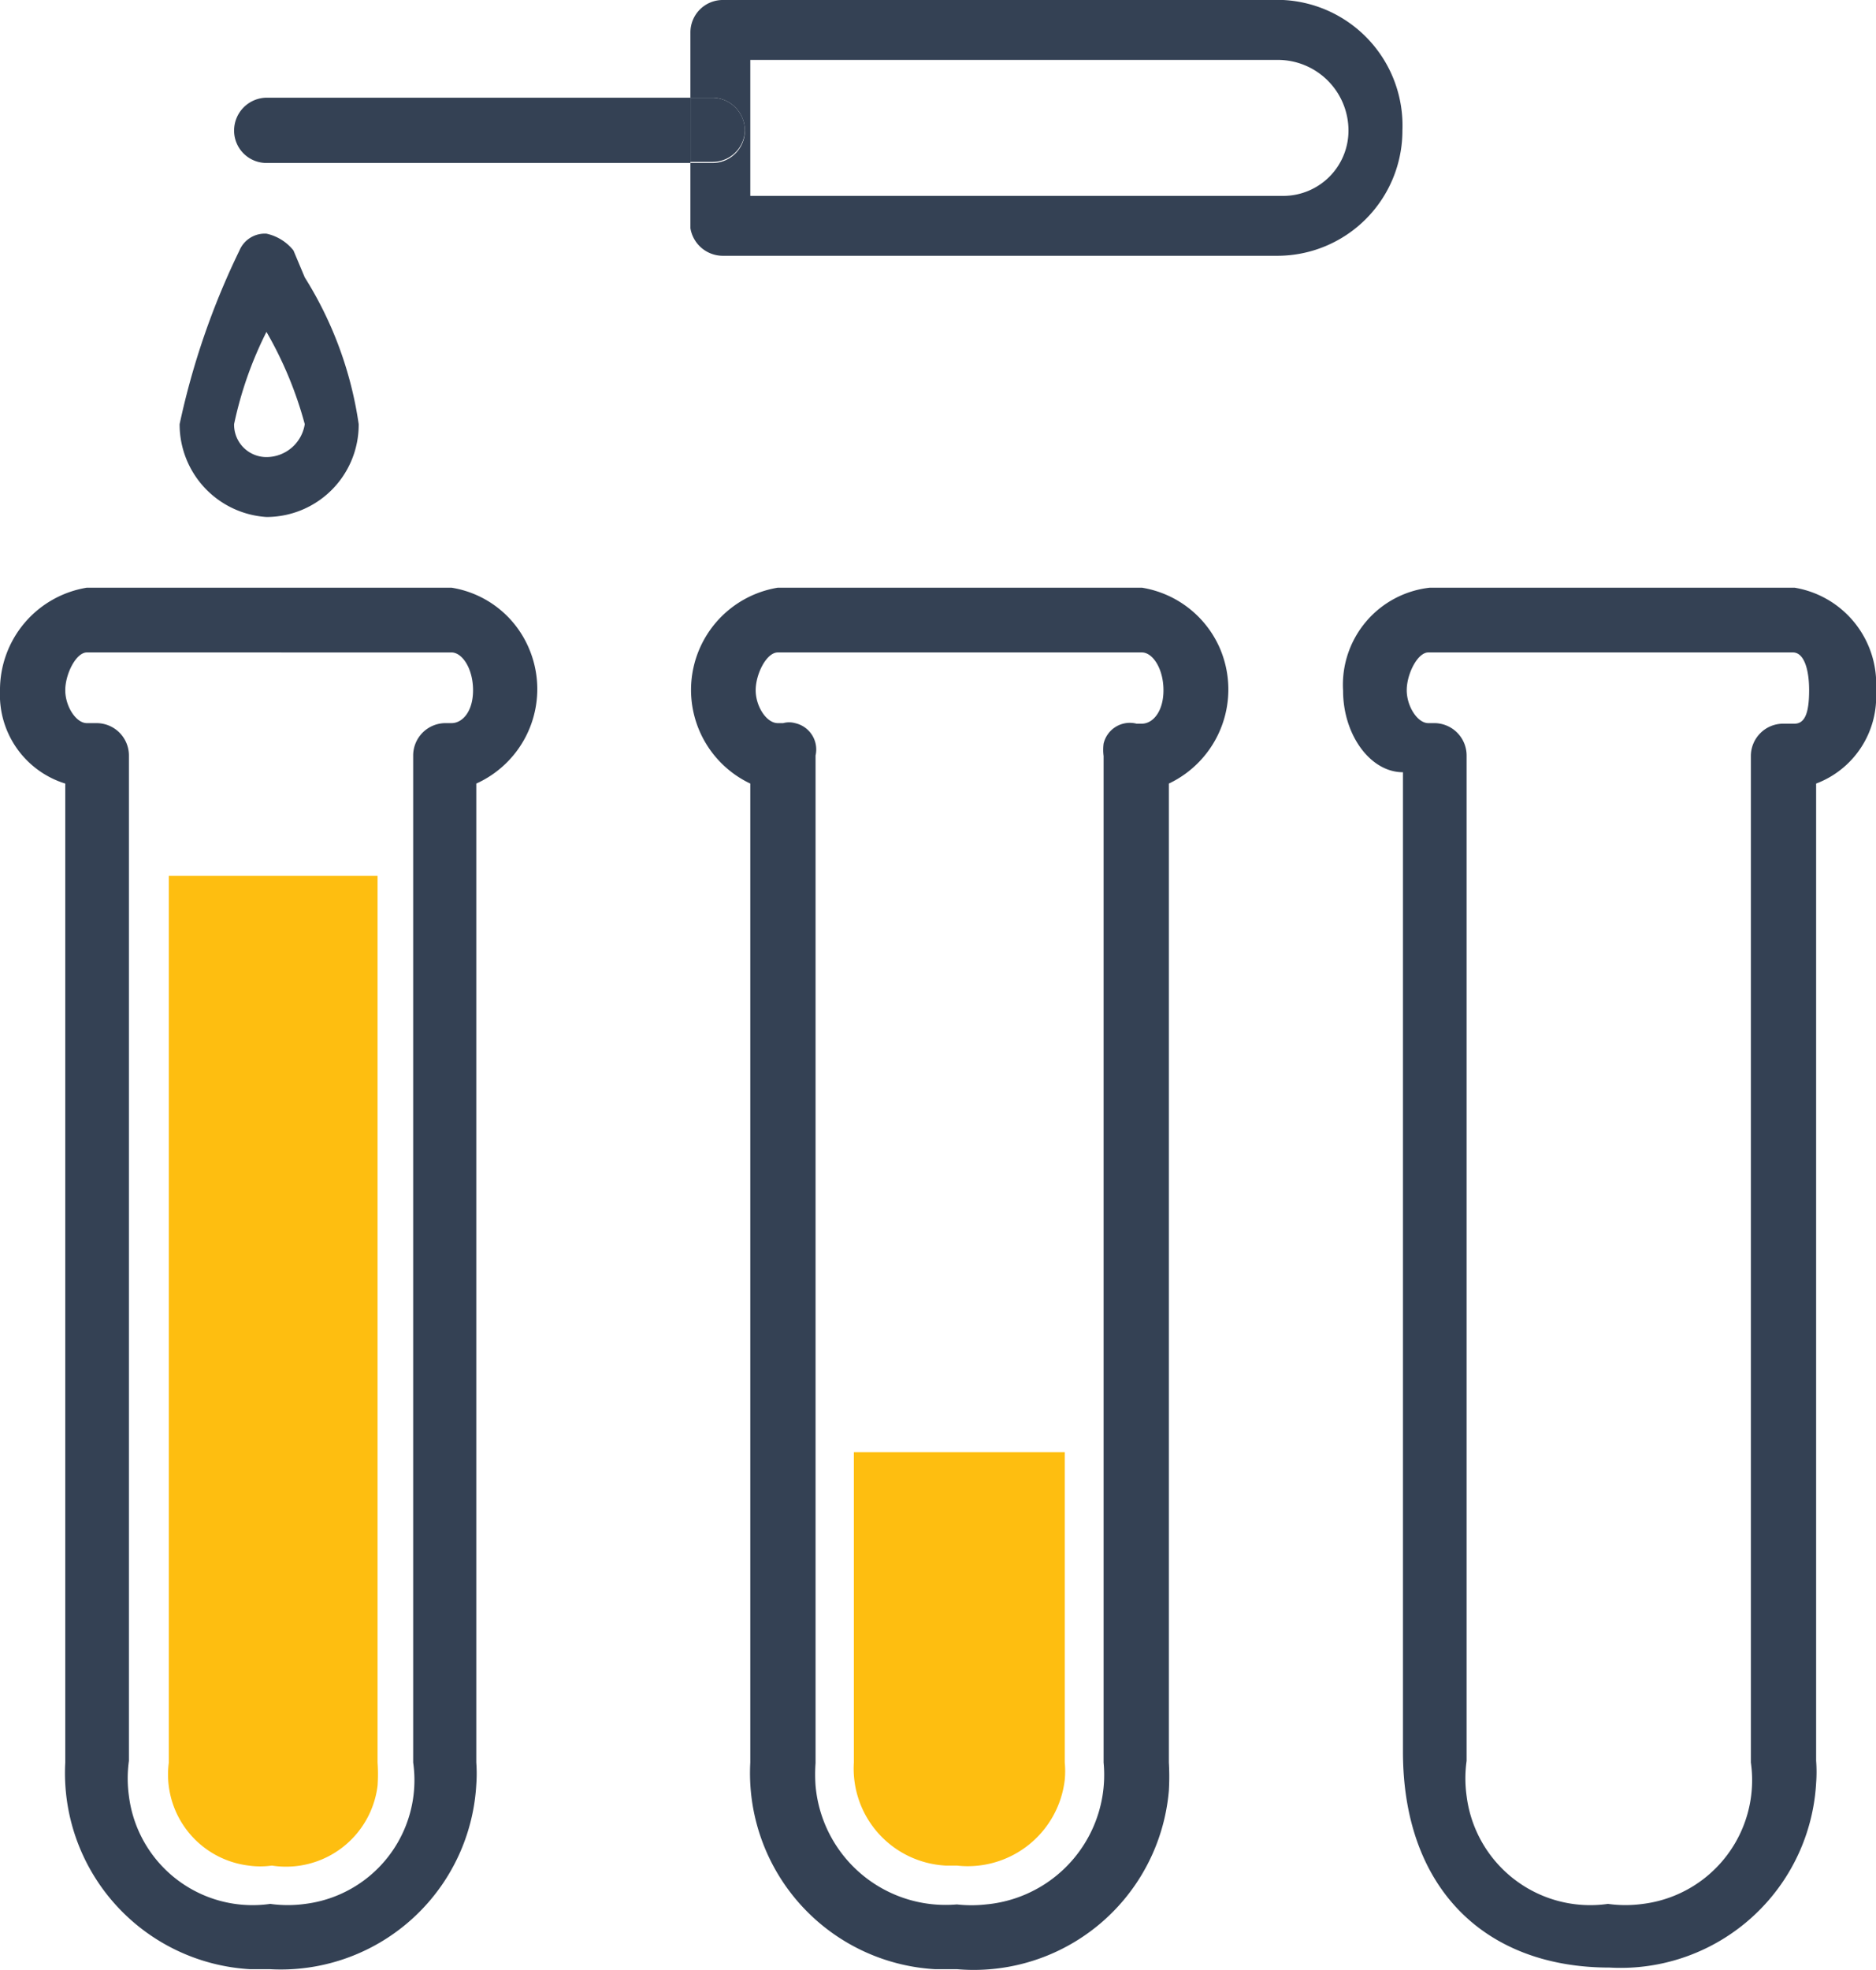
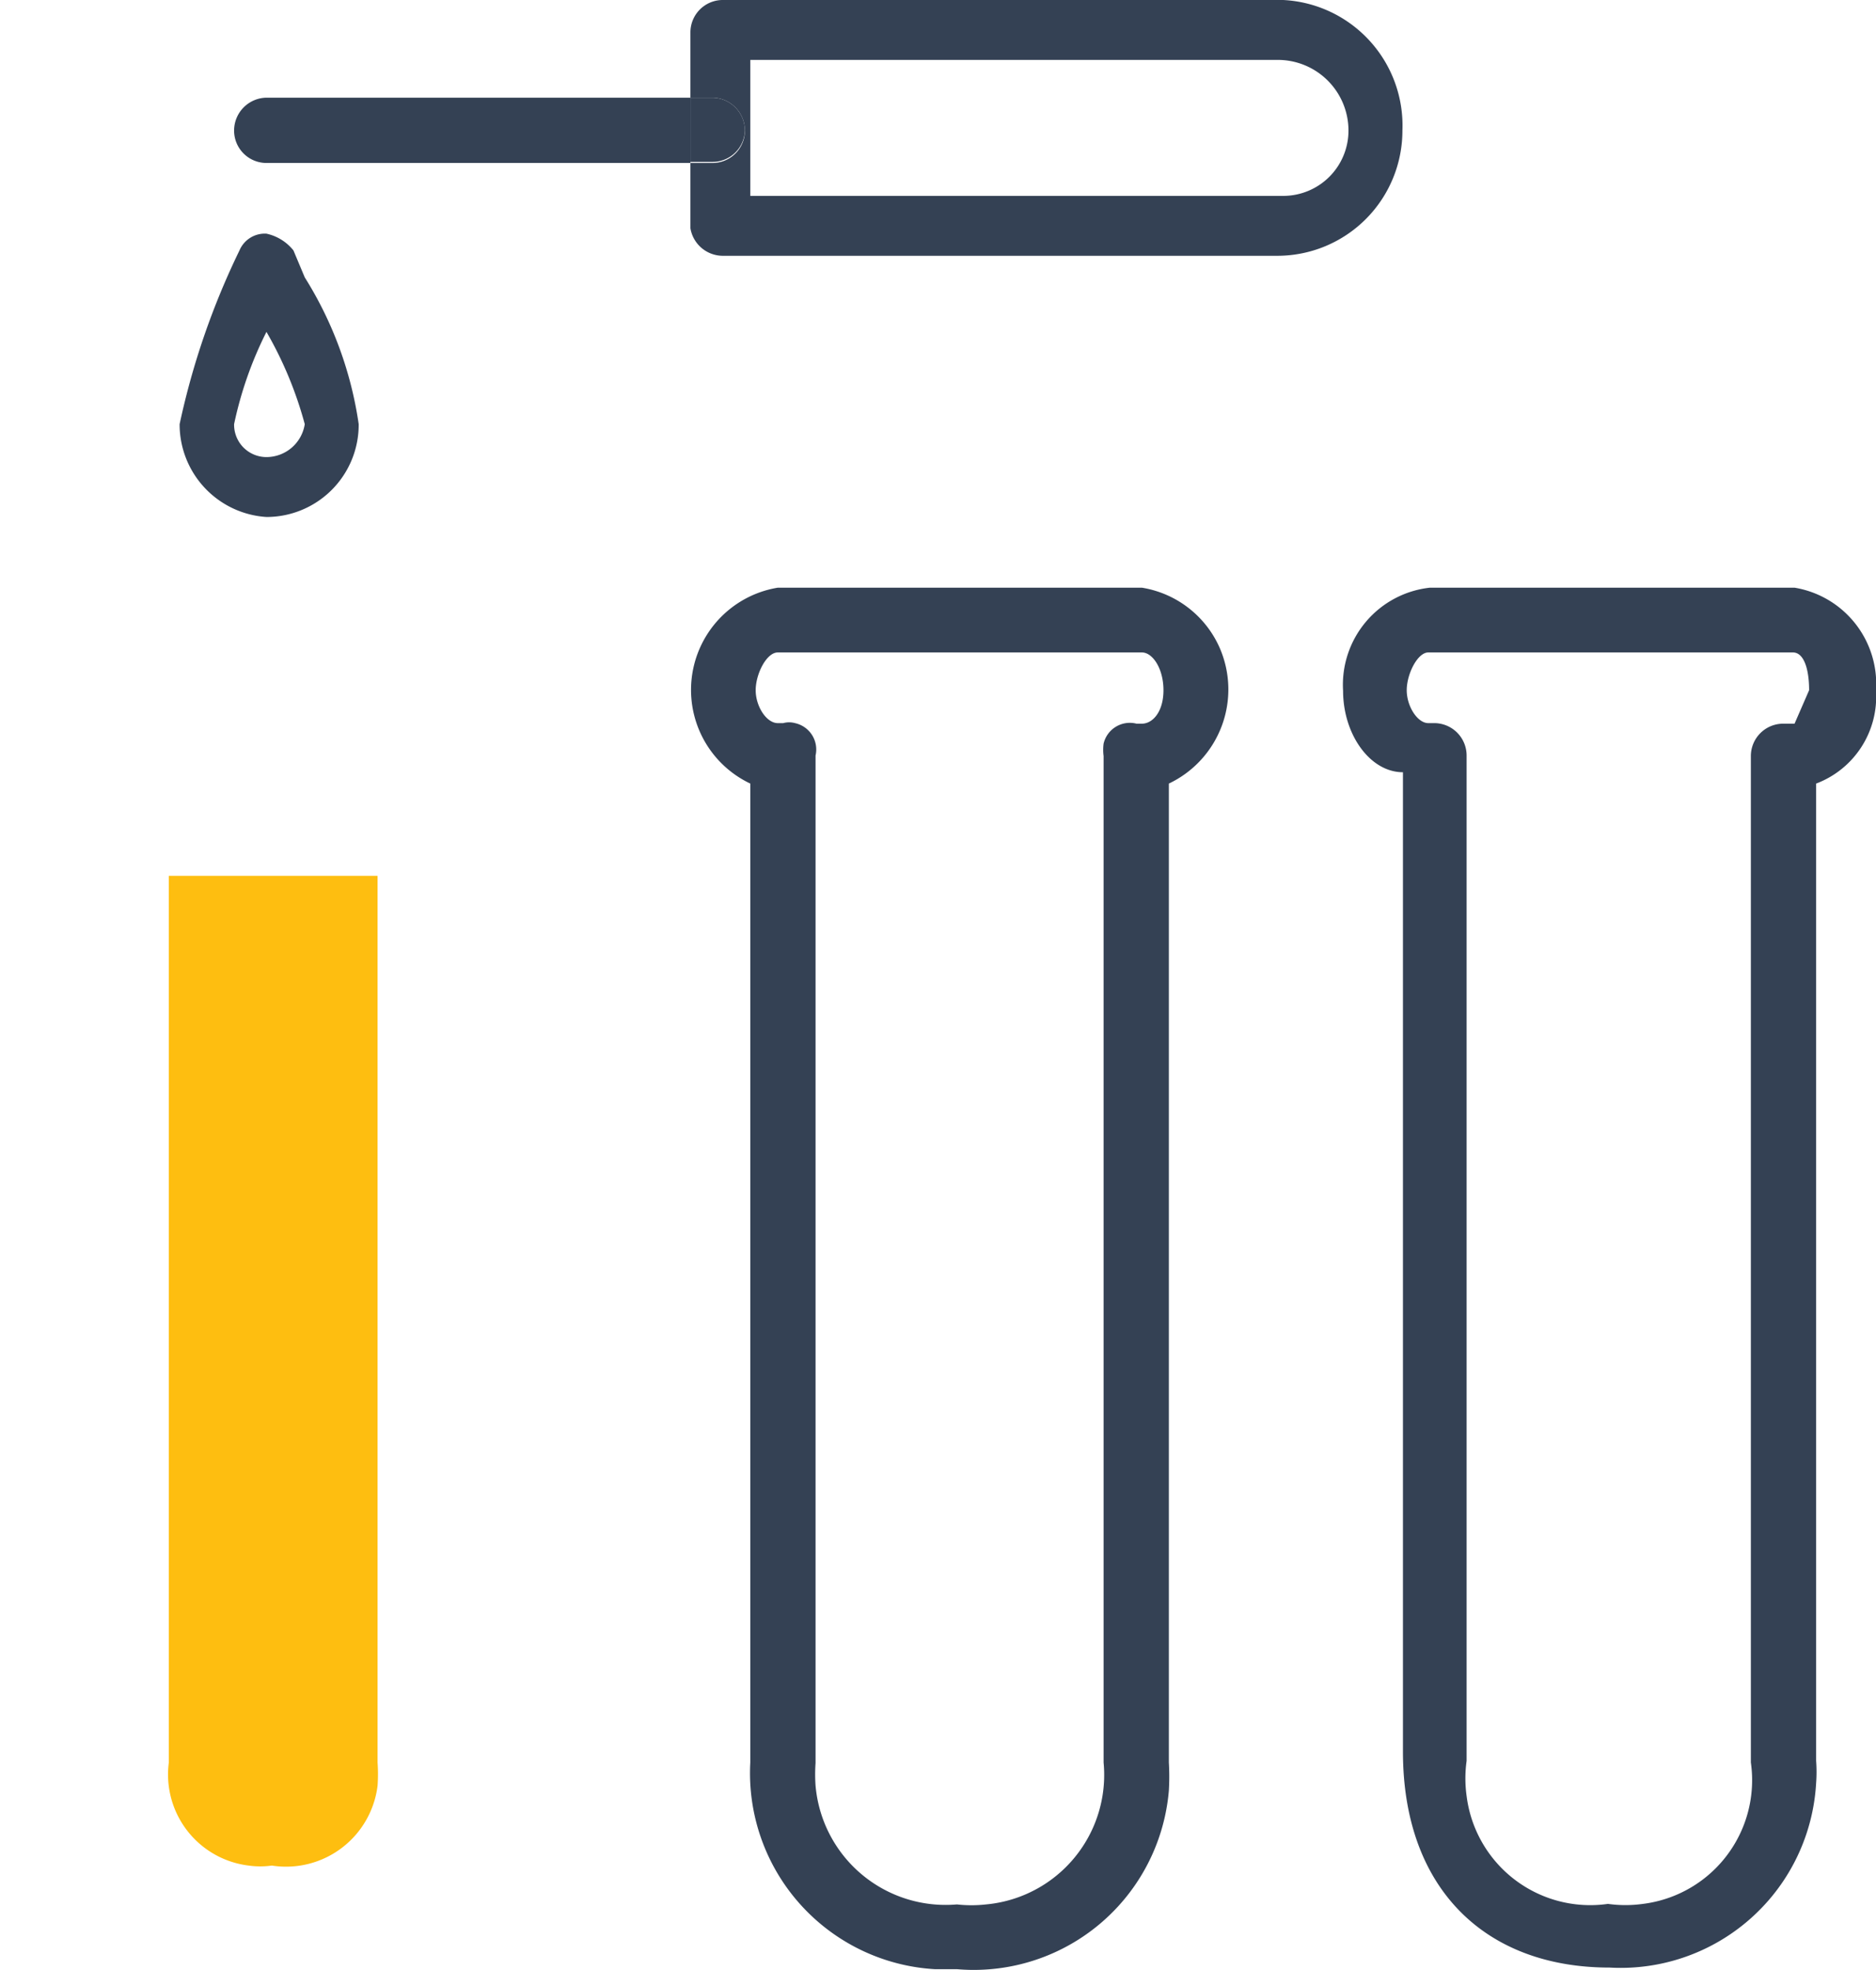
<svg xmlns="http://www.w3.org/2000/svg" viewBox="0 0 34.78 36.5">
  <defs>
    <style>.cls-1{fill:none;}.cls-2{fill:#344154;}.cls-3{fill:#febe10;}</style>
  </defs>
  <g id="Layer_2" data-name="Layer 2">
    <g id="Calque_1" data-name="Calque 1">
      <path class="cls-1" d="M23.69,1.11H13.91V3.63h9.78A1.22,1.22,0,0,0,25,2.52v-.1A1.31,1.31,0,0,0,23.69,1.11Z" />
      <path class="cls-1" d="M5.65,7.86a7.1,7.1,0,0,0-.71-1.71,7,7,0,0,0-.6,1.71.6.6,0,0,0,.6.61h0A.72.72,0,0,0,5.65,7.86Z" />
      <path class="cls-1" d="M21.17,12.1H14.42c-.21,0-.41.3-.41.7s.2.61.41.61h.1a.49.49,0,0,1,.6.37.45.45,0,0,1,0,.23V32.66a2.43,2.43,0,0,0,2.2,2.62h.42a2.41,2.41,0,0,0,2.71-2.09,1.88,1.88,0,0,0,0-.53V14a.5.5,0,0,1,.38-.6.45.45,0,0,1,.23,0h.1c.2,0,.4-.31.4-.61S21.37,12.1,21.17,12.1Z" />
      <path class="cls-1" d="M33.27,12.1H26.51c-.2,0-.4.3-.4.7s.2.61.4.61h.1a.6.6,0,0,1,.61.6V32.66a2.31,2.31,0,0,0,2,2.62,2.36,2.36,0,0,0,.65,0,2.31,2.31,0,0,0,2.62-2,2.36,2.36,0,0,0,0-.65V14a.6.6,0,0,1,.6-.6h.21c.2,0,.3-.31.3-.61S33.47,12.1,33.27,12.1Z" />
      <path class="cls-2" d="M21.17,10.89H14.42a1.92,1.92,0,0,0-.51,3.63V32.66a3.64,3.64,0,0,0,3.42,3.83h.41a3.63,3.63,0,0,0,3.93-3.31,4.51,4.51,0,0,0,0-.52V14.52A1.93,1.93,0,0,0,22.61,12,1.91,1.91,0,0,0,21.17,10.89Zm0,2.52h-.1a.5.5,0,0,0-.61.37.88.88,0,0,0,0,.23V32.66a2.41,2.41,0,0,1-2.18,2.63,2.44,2.44,0,0,1-.54,0,2.42,2.42,0,0,1-2.62-2.2,2.94,2.94,0,0,1,0-.42V14a.5.5,0,0,0-.38-.6.41.41,0,0,0-.22,0h-.1c-.21,0-.41-.31-.41-.61s.2-.7.41-.7h6.75c.2,0,.4.3.4.7S21.37,13.41,21.17,13.41Z" />
-       <path class="cls-2" d="M33.27,10.89H26.51A1.81,1.81,0,0,0,24.9,12.8c0,.81.5,1.51,1.11,1.51V32.46c0,2.52,1.51,4,3.83,4a3.63,3.63,0,0,0,3.83-3.42,2.8,2.8,0,0,0,0-.41V14.52a1.72,1.72,0,0,0,1.11-1.72A1.81,1.81,0,0,0,33.27,10.89Zm0,2.52h-.21a.6.6,0,0,0-.6.6V32.66a2.31,2.31,0,0,1-2,2.62,2.36,2.36,0,0,1-.65,0,2.31,2.31,0,0,1-2.62-2,2.36,2.36,0,0,1,0-.65V14a.6.6,0,0,0-.61-.6h-.1c-.2,0-.4-.31-.4-.61s.2-.7.4-.7h6.76c.2,0,.3.3.3.7S33.47,13.41,33.27,13.41Z" />
+       <path class="cls-2" d="M33.27,10.89H26.51A1.81,1.81,0,0,0,24.9,12.8c0,.81.5,1.51,1.11,1.51V32.46c0,2.52,1.51,4,3.83,4a3.63,3.63,0,0,0,3.83-3.42,2.8,2.8,0,0,0,0-.41V14.52a1.72,1.72,0,0,0,1.11-1.72A1.81,1.81,0,0,0,33.27,10.89Zm0,2.52h-.21a.6.6,0,0,0-.6.6V32.66a2.31,2.31,0,0,1-2,2.62,2.36,2.36,0,0,1-.65,0,2.31,2.31,0,0,1-2.62-2,2.36,2.36,0,0,1,0-.65V14a.6.6,0,0,0-.61-.6h-.1c-.2,0-.4-.31-.4-.61s.2-.7.4-.7h6.76c.2,0,.3.3.3.7Z" />
      <path class="cls-2" d="M26,2.42A2.33,2.33,0,0,0,23.79,0H13.41a.6.6,0,0,0-.61.6h0V1.81h.41a.61.61,0,0,1,.6.61h0a.6.6,0,0,1-.6.6H12.8V4.23a.61.61,0,0,0,.61.51H23.69A2.32,2.32,0,0,0,26,2.42ZM23.69,3.63H13.91V1.11h9.78A1.31,1.31,0,0,1,25,2.42a1.21,1.21,0,0,1-1.21,1.21Z" />
      <path class="cls-2" d="M4.94,1.81a.61.61,0,0,0-.6.61h0a.6.6,0,0,0,.6.6H12.8V1.81Z" />
      <path class="cls-2" d="M13.81,2.42a.61.61,0,0,0-.6-.61H12.8V3h.41A.6.6,0,0,0,13.81,2.42Z" />
      <path class="cls-2" d="M6.65,7.86a7,7,0,0,0-1-2.72l-.21-.5a.88.88,0,0,0-.5-.31.51.51,0,0,0-.5.31A14.11,14.11,0,0,0,3.33,7.86,1.72,1.72,0,0,0,4.94,9.58,1.71,1.71,0,0,0,6.65,7.86Zm-2.31,0a7,7,0,0,1,.6-1.71,7.1,7.1,0,0,1,.71,1.71.72.72,0,0,1-.71.61.6.6,0,0,1-.6-.61Z" />
-       <path class="cls-2" d="M8.37,10.89H1.61A1.92,1.92,0,0,0,0,12.8a1.72,1.72,0,0,0,1.21,1.72V32.66a3.64,3.64,0,0,0,3.42,3.83H5a3.63,3.63,0,0,0,3.83-3.42,2.8,2.8,0,0,0,0-.41V14.52A1.92,1.92,0,0,0,9.8,12,1.88,1.88,0,0,0,8.37,10.89ZM7.66,32.66a2.31,2.31,0,0,1-2,2.62,2.36,2.36,0,0,1-.65,0,2.31,2.31,0,0,1-2.62-2,2.36,2.36,0,0,1,0-.65V14a.6.6,0,0,0-.6-.6H1.61c-.2,0-.4-.31-.4-.61s.2-.7.4-.7H8.37c.2,0,.4.3.4.7s-.2.61-.4.61h-.1a.6.6,0,0,0-.61.6h0Z" />
      <path class="cls-3" d="M3.13,32.66a1.7,1.7,0,0,0,1.48,1.91,1.55,1.55,0,0,0,.43,0A1.71,1.71,0,0,0,7,33.09a3.09,3.09,0,0,0,0-.43V16.23H3.13Z" />
-       <path class="cls-3" d="M15.83,32.66a1.8,1.8,0,0,0,1.7,1.91h.21a1.81,1.81,0,0,0,2-1.59,1.71,1.71,0,0,0,0-.32V26.91H15.83Z" />
    </g>
  </g>
</svg>